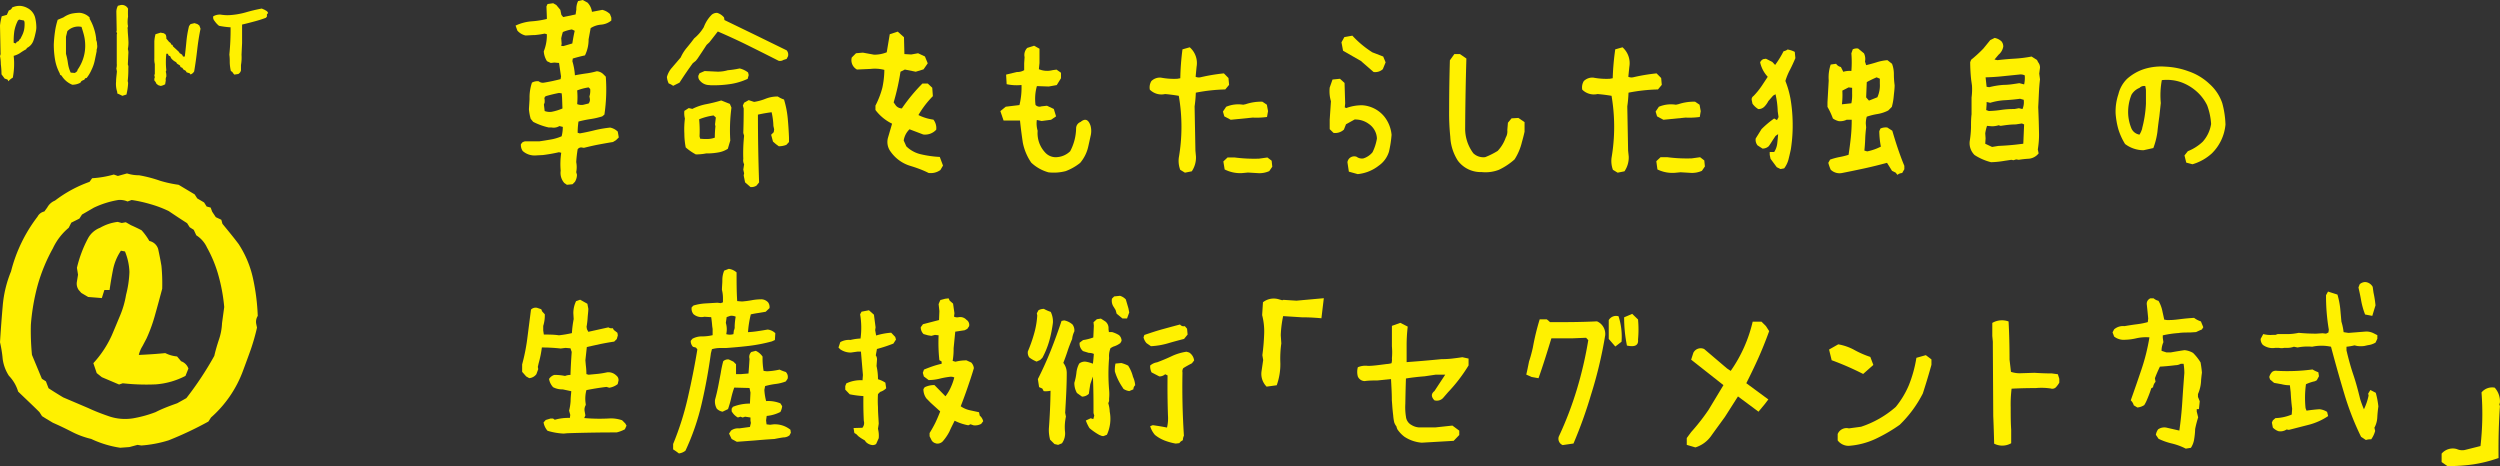
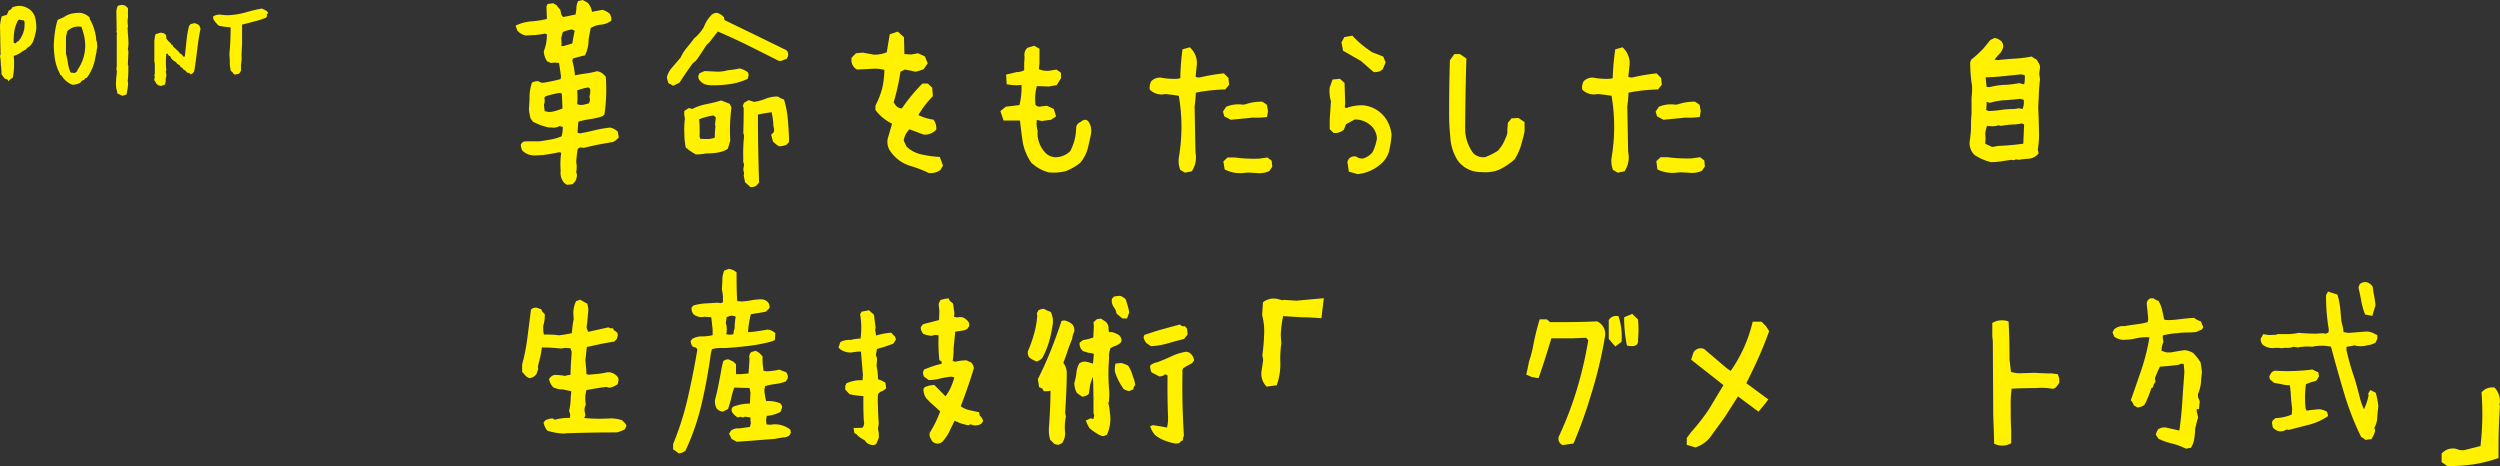
<svg xmlns="http://www.w3.org/2000/svg" viewBox="0 0 365.27 68.1">
  <rect x="0" y="0" width="365.27" height="68.1" fill="#333333" stroke="none" />
  <defs>
    <style>.cls-1{fill:#fff100;}</style>
  </defs>
  <title>sec05_pc_img02</title>
  <g id="レイヤー_2" data-name="レイヤー 2">
    <g id="レイヤー_2-2" data-name="レイヤー 2">
      <path class="cls-1" d="M1.25,11.88l-.16-.26-.41-.14-.46-.62a11.57,11.57,0,0,0-.1-1.47A6.51,6.51,0,0,0,0,8.18.84.84,0,0,0,.08,7.7L0,3.73A8.86,8.86,0,0,1,.25,2.38L1,2.17l.29-.65a.67.67,0,0,0,.49-.43A2.63,2.63,0,0,1,3,.86a2.66,2.66,0,0,1,1,.31A2.19,2.19,0,0,1,5.14,2.6,6.3,6.3,0,0,1,5.31,4c0,.35-.09.7-.16,1a6.74,6.74,0,0,1-.29,1,1.88,1.88,0,0,1-.91,1l-.14.21a7,7,0,0,0-.92.57A3.39,3.39,0,0,1,2,8.16a10.59,10.59,0,0,1-.13,3.19l-.22.13-.27.22ZM2.31,6.35l.13-.22L2.72,6l.13-.22L3,5.64l.14-.29a3.7,3.7,0,0,0,.38-1,4.4,4.4,0,0,0,.06-1.15L3.5,3l-.71-.14L2.62,3a5.39,5.39,0,0,0-.53,1.57A10.39,10.39,0,0,0,2,6.25Z" />
      <path class="cls-1" d="M10.56,12.38A3.23,3.23,0,0,1,9,11.05l-.22-.13-.06-.22a6.51,6.51,0,0,1-.68-2,13.15,13.15,0,0,1-.18-2.2,18.42,18.42,0,0,1,.17-1.85,10.44,10.44,0,0,1,.4-1.76l.84-.35A3.65,3.65,0,0,1,10.43,2a6.24,6.24,0,0,1,1.22-.13,2.33,2.33,0,0,1,1.45.69l0,.19a7.32,7.32,0,0,1,.6,1.33,7.26,7.26,0,0,1,.35,1.54l0,.22a1.5,1.5,0,0,1,.13.64,1.42,1.42,0,0,1,0,.57l-.06.21,0,.22c-.09.47-.19.94-.29,1.42a5.82,5.82,0,0,1-.47,1.33,5.27,5.27,0,0,1-.7,1.16l-.22.05-.13.22-.22.08-.21.13-.14.22A2.48,2.48,0,0,1,10.56,12.38Zm.37-1.72.2-.13.15-.14.06-.21a6.06,6.06,0,0,0,1.09-4A6,6,0,0,0,12.23,5c-.1-.36-.21-.72-.32-1.07a2.23,2.23,0,0,0-2.07.62l-.2.82V7.87a9.54,9.54,0,0,1,.29,1.39,4.88,4.88,0,0,0,.4,1.35Z" />
      <path class="cls-1" d="M17.88,14l-.43-.21-.32-.14,0-.21a3.67,3.67,0,0,1-.17-1.53c0-.49.09-1,.12-1.48L17,10a2,2,0,0,0,.06-.7c0-1.42,0-2.84,0-4.26l.05-.2L17,4.67l.05-.22L17,1.7a1.93,1.93,0,0,1,.23-.86l.25-.06a1,1,0,0,1,1.23.49,11.41,11.41,0,0,0,0,1.17,4.64,4.64,0,0,0-.05,1.13l.05.28a.66.66,0,0,0-.05.43c0,.52.07,1,.09,1.54a4.68,4.68,0,0,1-.07,1.35,1.6,1.6,0,0,1,.07.7l-.07,1.56a.81.81,0,0,1,.07.49l0,.22a14.93,14.93,0,0,1-.09,1.7l.06.27a8.31,8.31,0,0,1-.14,1.21l-.1.49Z" />
      <path class="cls-1" d="M23.5,12.56l-.35-.1-.29-.21a1.32,1.32,0,0,0-.31-.49V11.5l.07-.21L22.55,11l.07-.22,0-.21,0-1.21a2.92,2.92,0,0,1-.07-.84l0-.22,0-2.27A5.31,5.31,0,0,1,22.72,5l.74-.23.49.09.28.22.07.31v.25l.41.49.22.16.08.21.19.06.08.22.84.78.14.21.35.22.13.27H27c.09-.75.17-1.5.24-2.24a15,15,0,0,1,.38-2.21l.22-.29.58-.14.43.14.28.21.17.47c-.21,1-.37,2.05-.49,3.1s-.26,2.09-.44,3.13a1,1,0,0,1-.53.45l-.14-.18-.43-.13-.13-.22-.36-.21-.13-.22-.28-.13-.07-.22-.22-.14-.21-.13-.14-.22A2,2,0,0,1,25,8.5l-.14-.3-.2-.06-.15-.29H24.3a11.51,11.51,0,0,0,0,2.42l-.08.2a2.1,2.1,0,0,1,.08.72,1,1,0,0,0-.08.57l-.09.56-.3.14Z" />
      <path class="cls-1" d="M34.24,10.9l-.16-.18-.14-.21-.21-.14a6.46,6.46,0,0,1-.16-1.17c0-.4,0-.81-.06-1.21a37.55,37.55,0,0,0,.18-4A12,12,0,0,1,32,3.77a3.21,3.21,0,0,1-.66-.72.74.74,0,0,1-.18-.67,2,2,0,0,1,1.06-.25,5.89,5.89,0,0,0,1.34.08,11.09,11.09,0,0,0,2.37-.41,23,23,0,0,1,2.32-.55l.41.18.22.13a.57.57,0,0,1,.29.35L39,2.09v.33l-.15.18a17,17,0,0,1-1.71.54q-.87.24-1.77.45l0,2.7L35.29,8a6.41,6.41,0,0,1-.08,1.5v.78a.81.81,0,0,1-.39.53Z" />
-       <path class="cls-1" d="M17.56,65.42a15.17,15.17,0,0,1-4.24-1.29,12.39,12.39,0,0,1-2.9-1.08c-.9-.46-1.79-.89-2.69-1.28l-1-.6-.59-.37-.38-.59c-1-1-2.08-2-3.11-3a5.66,5.66,0,0,0-1.35-2.31,5.94,5.94,0,0,1-.91-2.47C.32,51.61.18,50.77,0,50c.11-1.75.24-3.54.4-5.34a16.93,16.93,0,0,1,1.21-5,22,22,0,0,1,3.87-8,1.46,1.46,0,0,1,1-.76l.43-.59a2.21,2.21,0,0,1,1.12-1,18.47,18.47,0,0,1,5.05-2.74l.38-.53a14.79,14.79,0,0,0,3.17-.54l.59.21,1.34-.37a5.84,5.84,0,0,0,1.77.27,19.34,19.34,0,0,1,3.06.8A17.66,17.66,0,0,0,26.1,27l1,.6,1.34.8.38.59,1,.59.37.59.59.16.22.6.53.8.81.38.16.59c.82,1,1.61,1.95,2.36,2.95a15,15,0,0,1,2.1,5,30.86,30.86,0,0,1,.7,5.51,1.59,1.59,0,0,0-.22,1.18l.11.53a30.56,30.56,0,0,1-.91,3.2c-.36,1-.74,2.05-1.13,3.09A16.86,16.86,0,0,1,30.83,61l-.38.59a51,51,0,0,1-5.8,2.74,17.45,17.45,0,0,1-4,.76L20.09,65l-1.18.32Zm8.33-6.5,1.34-.75A47.85,47.85,0,0,0,31.31,52c.18-.79.41-1.57.67-2.36a8.42,8.42,0,0,0,.46-2.42l.32-2.36a25.26,25.26,0,0,0-.83-4.57,18.56,18.56,0,0,0-1.69-4.13,4.16,4.16,0,0,0-1.56-1.78l-.37-.8-.6-.38-.37-.59c-.9-.57-1.79-1.16-2.69-1.77a16.39,16.39,0,0,0-2.63-1,20.27,20.27,0,0,0-2.79-.62l-.59.22a2.81,2.81,0,0,0-1.35-.22,13.32,13.32,0,0,0-3.59,1.13l-1.72,1-.38.59-1.18.59-.38.75a8.71,8.71,0,0,0-2.31,3,25.29,25.29,0,0,0-2.22,5.37,31,31,0,0,0-1,5.8,36,36,0,0,0,.16,4.4l1.45,3.49.59.38.38,1c.71.47,1.43.91,2.14,1.34l3.66,1.56c1,.47,2.08.88,3.14,1.24a7.3,7.3,0,0,0,3.41.26,17.34,17.34,0,0,0,3.3-.91C23.71,59.71,24.78,59.31,25.89,58.92ZM17.4,56.18l-2.52-1.07-.75-.6-.49-1.45A15.29,15.29,0,0,0,16.33,49c.43-1,.84-2,1.23-2.93a13.46,13.46,0,0,0,.86-3,15.31,15.31,0,0,0,.49-3.33,8.63,8.63,0,0,0-.65-3l-.59-.11a7.56,7.56,0,0,0-1.15,2.74c-.2,1-.37,2-.51,3h-.76l-.37,1.18-2-.16-1-.59-.38-.43a1.61,1.61,0,0,1-.26-1.24l.16-1-.16-1a17.77,17.77,0,0,1,1.61-4.29,3.39,3.39,0,0,1,1.77-1.56,6.79,6.79,0,0,1,2.58-.86l.59.16.59-.11.75.43q.86.38,1.56.75a8.88,8.88,0,0,1,1.13,1.56,1.7,1.7,0,0,1,1.29,1.18c.17.79.34,1.62.48,2.47a27.47,27.47,0,0,1,.11,3.33c-.33,1.22-.65,2.44-1,3.66a22.83,22.83,0,0,1-1.29,3.6l-.59,1.12a4.31,4.31,0,0,0-.54,1.29q2.2-.1,3.87-.27a4.8,4.8,0,0,0,1.72.49l.59.7a1.75,1.75,0,0,1,1.07,1.07l-.43,1.07a11.12,11.12,0,0,1-4.35,1.24A31.2,31.2,0,0,1,17.94,56Z" />
      <path class="cls-1" d="M82.83,27l-.38-.26a2.22,2.22,0,0,1-.53-1.79A11.23,11.23,0,0,1,82,22.32l-.33-.08a23.11,23.11,0,0,1-2.31.41l-1.08.06a2.59,2.59,0,0,1-1.91-.65,1.54,1.54,0,0,1-.26-1l.26-.3.32-.11h2.11c.57-.08,1.13-.17,1.69-.27a6.8,6.8,0,0,0,1.57-.47,5.53,5.53,0,0,0,.17-1.37l-.5-.12a1.62,1.62,0,0,1-1.17.2h-.41a9.21,9.21,0,0,1-2.25-.82l-.36-.44a6.94,6.94,0,0,1-.26-1.4l.09-1.44,0-.44a6.94,6.94,0,0,1,.35-2,1.54,1.54,0,0,1,1-.2.92.92,0,0,0,.73.2c.82-.13,1.64-.31,2.46-.52l.06-.39L81.68,9.2,81,9.14l-.53.06-.55-.26a3,3,0,0,1-.47-1.44A6.29,6.29,0,0,0,79.9,5l-.32-.09a11.56,11.56,0,0,1-1.4.21c-.46,0-.93.06-1.42.06a2.28,2.28,0,0,1-1.17-.71l-.26-.73a6.68,6.68,0,0,1,2.3-.62,13.39,13.39,0,0,0,2.27-.35l0-.29L79.84.94,80,.59l.82-.12.46.26.59.71.15.73.26.32,1.82-.38.11-.73A2.54,2.54,0,0,1,84.47.15L85.14,0l.7.38a2.39,2.39,0,0,1,.65,1.35L88,1.44a2.43,2.43,0,0,1,1.12.61l.2.53V3a2.69,2.69,0,0,1-1.49.6,3.31,3.31,0,0,0-1.53.51L86,5.74a5.26,5.26,0,0,1-.53,2.35c-.6.13-1.2.29-1.78.46l-.06.39A9.31,9.31,0,0,1,84,11c.64-.12,1.21-.21,1.71-.28a10.81,10.81,0,0,0,1.48-.31,1.52,1.52,0,0,1,1,.47l.32.32a25,25,0,0,1-.2,5.54L88,17a11,11,0,0,1-1.74.4,15.75,15.75,0,0,0-1.74.36,11.42,11.42,0,0,0-.12,1.64l.32.09c.74-.13,1.48-.29,2.2-.47a17.58,17.58,0,0,1,2.23-.38,2.23,2.23,0,0,1,1.11.59l.15.85-.42.41-.43.26c-.75.12-1.47.25-2.16.38s-1.39.3-2.09.47l-.38-.06a.64.64,0,0,0-.53.27,18.43,18.43,0,0,0-.21,1.87,3.83,3.83,0,0,1,0,1.47l.11.38A2.08,2.08,0,0,1,84,26.57l-.35.35Zm-.65-11.13-.06-1.64-.05-.59-.39-.06c-.62.12-1.24.27-1.84.44a.38.38,0,0,0-.26.53l0,.41-.11.32.11.94a2.11,2.11,0,0,0,1,.12A7.89,7.89,0,0,0,82.18,15.85Zm.15-9.14,1.29-.38c.1-.63.21-1.24.35-1.85l-.41-.2a5.6,5.6,0,0,0-1.32.38A7.84,7.84,0,0,0,82,5.6l.06.79L82,6.71ZM86,15.12a.88.88,0,0,0,.18-.71l-.06-.32A2.74,2.74,0,0,0,86.23,13L86,12.77a7.77,7.77,0,0,0-1.67.44,11.13,11.13,0,0,1,0,2,1.61,1.61,0,0,0,.85.11Z" />
      <path class="cls-1" d="M98.35,12.54a2.59,2.59,0,0,0-.65-.35,2.77,2.77,0,0,1-.26-.94A3.4,3.4,0,0,1,98.08,10l1.38-1.61a5.88,5.88,0,0,1,.89-1.42c.38-.46.74-.91,1.07-1.36a6.3,6.3,0,0,0,1.41-1.64A5,5,0,0,1,104,2.14a1.19,1.19,0,0,1,.79-.26,2.13,2.13,0,0,1,1,.67l.06.38,4.54,2.2,4.54,2.22a.94.94,0,0,1,.2.88l-.2.38-.47.15a.91.91,0,0,1-.7.12c-1.47-.75-2.93-1.48-4.4-2.21s-3-1.43-4.48-2.07l-1.23,1.58-.41.38c-.43.67-.87,1.33-1.32,2l-.26.33-.44.35c-.67.92-1.31,1.86-1.94,2.84Zm3.28,10a7.63,7.63,0,0,1-1.44-1,10.64,10.64,0,0,1-.2-2,12.69,12.69,0,0,1,.08-2.22,3.21,3.21,0,0,1-.08-1.12l.64-.41.53.12a7.73,7.73,0,0,1,2.08-.7c.72-.14,1.43-.32,2.14-.53l1.26.5.23.55a25,25,0,0,0-.17,4.81l-.36,1.2a3.61,3.61,0,0,1-1.27.51,9.25,9.25,0,0,1-1.39.16h-.47A7.66,7.66,0,0,1,101.63,22.56Zm2.05-10.11a1.77,1.77,0,0,1-1.41-.64.85.85,0,0,1-.23-.74l.17-.35.74-.32,1.9.09a5.11,5.11,0,0,0,1.49-.21,13.47,13.47,0,0,0,1.73-.26,3.2,3.2,0,0,1,1.23.59l.09.38-.15.55a9.28,9.28,0,0,1-2.66.78A16.36,16.36,0,0,1,103.68,12.45Zm-.79,7.88h.44a3.17,3.17,0,0,0,1.11-.2,14.36,14.36,0,0,1,.09-1.64l-.06-.3.12-1-.33-.3a8.75,8.75,0,0,0-2.11.56,17.33,17.33,0,0,1,.06,2.49l.09.35Zm6.74,7-.77-.67-.2-1,.06-.32-.12-.53.12-.79a1.29,1.29,0,0,1-.12-.79,23.68,23.68,0,0,1,.12-3.37l-.12-.41q.06-1.78.06-3.57l-.12-.44.18-.41.67-.38.79.26a7.59,7.59,0,0,0,1.7-.47,4.71,4.71,0,0,1,1.76-.32,4,4,0,0,0,.91.44,13.7,13.7,0,0,1,.54,2.71c.09.93.15,1.88.19,2.86v.64l-.38.41a3,3,0,0,1-1.11.21l-.41-.3-.44-.38-.27-1,.38-.38.06-.41L113,18.4a10.34,10.34,0,0,0-.26-2,19.77,19.77,0,0,0-2,.35q0,4.95.17,9.9l-.38.47A1.4,1.4,0,0,1,109.63,27.33Z" />
      <path class="cls-1" d="M132.89,24.2a5.42,5.42,0,0,1-2.73-2,2.35,2.35,0,0,1-.44-2l.62-2.13a6.69,6.69,0,0,1-2.43-2v-.64a12.7,12.7,0,0,0,1-2.58,12.72,12.72,0,0,0,.3-2.64,5.52,5.52,0,0,0-2-.14l-2,.09a1.55,1.55,0,0,1-.76-1.76l.62-.62,1-.09,1.64.3a4.87,4.87,0,0,0,1.85-.35L130,5l1.17-.38.91.82.06,2.46,1,.06,1-.18,1,.47.41,1-.61.88-1.14.35-1.59-.32-.64.32a33.72,33.72,0,0,1-1,4.48l.33.47a1.16,1.16,0,0,0,.87.41,26,26,0,0,1,3-3.63h.79l.65.61.09,1.23a13.72,13.72,0,0,0-2.11,2.76,7,7,0,0,0,2.19.67,2,2,0,0,1,.41,1.47,2.2,2.2,0,0,1-1.9.7l-2-.76a2.83,2.83,0,0,0-.85,1.64l.38.85a4.42,4.42,0,0,0,2.17,1.17,15.37,15.37,0,0,0,2.72.38l.47,1.26-.38.65a2.4,2.4,0,0,1-1.73.43C134.81,24.83,133.85,24.49,132.89,24.2Z" />
      <path class="cls-1" d="M150.67,23.76a7.84,7.84,0,0,1-1.23-2.93c-.17-1.15-.31-2.23-.41-3.22q-1,0-2.4,0l-.47-1.38.79-.64,2-.24a10.7,10.7,0,0,0,.3-2.93,7,7,0,0,1-2.17-.12L147,10.9l1.58-.38a1.92,1.92,0,0,0,1.06-.27v-1l.06-.91A1.46,1.46,0,0,1,150.09,7l1-.32.79.44,0,2.08-.09.91a3.15,3.15,0,0,0,2,.14l.58-.08.65.46v.8l-.62,1-1.17.21-1.73-.06a6.79,6.79,0,0,0-.2,2.75.79.79,0,0,0,.85.21l.82-.09,1,.47L154.3,17l-.73.5-1.37.18-.71-.15a3.73,3.73,0,0,0,.12,1.58,4.12,4.12,0,0,0,1.2,3.28,2.08,2.08,0,0,0,1.73.56,3.06,3.06,0,0,0,1.82-.85,7.4,7.4,0,0,0,.87-3.4,1,1,0,0,1,.65-.88c.66-.56,1.15-.38,1.46.56a3,3,0,0,1,0,1.51c-.11.5-.22,1-.32,1.45a5.56,5.56,0,0,1-1.2,2.46A7.72,7.72,0,0,1,155.71,25a6.88,6.88,0,0,1-2.52.18A6,6,0,0,1,150.67,23.76Z" />
      <path class="cls-1" d="M172.44,24.81a3.71,3.71,0,0,1-.21-1.75,26.51,26.51,0,0,0,0-9.06c-.64-.11-1.32-.2-2-.26A2.39,2.39,0,0,1,168,13.1a1.75,1.75,0,0,1,.23-1.26,1.79,1.79,0,0,1,1.38-.5,10.22,10.22,0,0,0,2.4.17l.44-.08a37.74,37.74,0,0,1,.32-4.22l1.06-.3a3.06,3.06,0,0,1,1,2.85l-.14,1.46a1.17,1.17,0,0,0,.76.06,26.61,26.61,0,0,1,3.37-.56l.67.68.09,1-.56.67a24.72,24.72,0,0,0-4.3.47,18.47,18.47,0,0,1-.18,2l.12,6.47.08.85a3.6,3.6,0,0,1-.61,2.17l-1,.2ZM178.88,17l-.2-.7.47-.7a4.56,4.56,0,0,1,2.49-.3l.38-.08a7,7,0,0,1,2.43-.36l.65.44.17.94-.15.85a10.88,10.88,0,0,1-2.08.09l-3.22.32Zm.06,7.8-.2-1.21.61-.58h1.06a22,22,0,0,0,3.54.17l1.23-.17.62.47.09.88-.44.64a3.52,3.52,0,0,1-1.76.29l-1.35-.08-.85.08A5,5,0,0,1,178.94,24.76Z" />
      <path class="cls-1" d="M197.08,25.08l-.21-1.38a1,1,0,0,1,1.35-.79,1.28,1.28,0,0,0,1,.23,2.85,2.85,0,0,0,1.32-.9,7.22,7.22,0,0,0,.64-2A2.7,2.7,0,0,0,200,18.11a3.34,3.34,0,0,0-2.08-.65l-1.26.7-.3.77a1.87,1.87,0,0,1-1.52.49l-.56-.55V17.49l.18-2.7a5.15,5.15,0,0,1-.18-2l.41-1.17,1.09-.11.67.61.09,3-.06.56.21.11a6.7,6.7,0,0,1,2.37-.41A4.54,4.54,0,0,1,202.23,17a5,5,0,0,1,1.09,2.7,16.1,16.1,0,0,1-.38,2.46,3.88,3.88,0,0,1-1.5,2.05,5.89,5.89,0,0,1-3.07,1.23Zm1.76-16.17-2.61-1.5L196,6.18l.42-.76,1.17-.21a14.67,14.67,0,0,0,2.93,2.44l1.58.61.35.85-.41,1a1.66,1.66,0,0,1-1.35.41Z" />
      <path class="cls-1" d="M216.47,25.14A4.15,4.15,0,0,1,213,23.47,7,7,0,0,1,211.9,20a33.73,33.73,0,0,1-.17-3.9q0-3.6.11-7.29l.65-.91h.82l.94.65q-.15,5.17-.18,10.19a6,6,0,0,0,1.2,3.66,2.13,2.13,0,0,0,1.73.56,11.45,11.45,0,0,0,1.82-.91A5.39,5.39,0,0,0,220,20.1a1.79,1.79,0,0,0,.23-1.09l.09-1.08.53-.64,1-.06.9.61,0,1.41c-.11.49-.24,1-.38,1.49a8.17,8.17,0,0,1-1.08,2.55,9.5,9.5,0,0,1-2.29,1.52A5.42,5.42,0,0,1,216.47,25.14Z" />
      <path class="cls-1" d="M235.66,24.81a3.7,3.7,0,0,1-.2-1.75,27,27,0,0,0,0-9.06c-.65-.11-1.33-.2-2.05-.26a2.41,2.41,0,0,1-2.23-.64,1.75,1.75,0,0,1,.23-1.26,1.79,1.79,0,0,1,1.38-.5,10.22,10.22,0,0,0,2.4.17l.44-.08A37.74,37.74,0,0,1,236,7.21l1.06-.3a3.09,3.09,0,0,1,1,2.85l-.15,1.46a1.17,1.17,0,0,0,.76.06,26.92,26.92,0,0,1,3.37-.56l.67.68.09,1-.56.67a24.83,24.83,0,0,0-4.3.47,18.47,18.47,0,0,1-.18,2l.12,6.47.09.85a3.61,3.61,0,0,1-.62,2.17l-1,.2ZM242.11,17l-.21-.7.47-.7a4.56,4.56,0,0,1,2.49-.3l.38-.08a7,7,0,0,1,2.43-.36l.65.44.17.94-.14.85a10.91,10.91,0,0,1-2.08.09l-3.23.32Zm.06,7.8L242,23.55l.62-.58h1a22.05,22.05,0,0,0,3.55.17l1.23-.17.61.47.09.88-.44.64a3.52,3.52,0,0,1-1.76.29l-1.35-.08-.85.08A5,5,0,0,1,242.17,24.76Z" />
-       <path class="cls-1" d="M260.15,24.7l-.55-.27-.91-1.23-.12-.58v-.41h.65a2.91,2.91,0,0,0,.45-1.25c.05-.44.09-.89.13-1.36l-.38.26-.47.71c-.21.35-.39.61-.52.79a1.33,1.33,0,0,1-.91.35l-.73-.47a1.32,1.32,0,0,1-.27-1l.85-1.37a13.88,13.88,0,0,1,1.85-1.56l.41.24.23-.44-.12-.85a13,13,0,0,0-.32-2.49l-.35.2-.7.8a3.2,3.2,0,0,1-.59.82,1.21,1.21,0,0,1-.88.35,2.93,2.93,0,0,1-.85-.79l-.11-.53a.58.58,0,0,1,.26-.59,10.78,10.78,0,0,0,1.23-1.52l.85-1.29a4.5,4.5,0,0,1-1.11-2.11.92.92,0,0,1,.46-.47l.39-.06.93.47.41.44a14,14,0,0,0,1.23-2,1.43,1.43,0,0,0,.59-.26,3.61,3.61,0,0,1,1.05.35l.09.91c-.23.56-.49,1.12-.77,1.67a8.92,8.92,0,0,0-.69,1.67,13.48,13.48,0,0,1,.76,2.69,22.2,22.2,0,0,1,.29,2.93,22.42,22.42,0,0,1-.26,4.4c-.12.56-.24,1.07-.35,1.5a3.75,3.75,0,0,1-.62,1.25Zm17.08.85-.26-.33-.53-.26-.73-1.17c-1.15.31-2.27.59-3.34.82s-2.16.46-3.25.67a1.84,1.84,0,0,1-1.64-.49,6.56,6.56,0,0,1-.35-1l.26-.47a9.45,9.45,0,0,1,1.36-.37,11.4,11.4,0,0,0,1.34-.33c.13-.84.24-1.69.33-2.54a24.54,24.54,0,0,0,.13-2.59h-.73a2.17,2.17,0,0,1-1.17.21,2.54,2.54,0,0,1-.85-.39,10.81,10.81,0,0,0-.79-1.69v-.68l.18-3.19a5.83,5.83,0,0,1,.29-2.32l.79-.11a1.12,1.12,0,0,0,.7.47l.35.7a3.1,3.1,0,0,1,1.18-.12,15.87,15.87,0,0,0,0-2.58l.2-.58a1.35,1.35,0,0,1,.79-.12l.85.7a1.85,1.85,0,0,1,.15,1.2l.17.53c.57-.14,1.1-.28,1.59-.44a6.82,6.82,0,0,1,1.52-.29l.67.53a4.19,4.19,0,0,1,.27,1.52,12.2,12.2,0,0,0,.11,1.61c0,.53-.08,1.07-.13,1.61a8.46,8.46,0,0,1-.28,1.56l-.52.52a5.37,5.37,0,0,1-1.57.52,9.24,9.24,0,0,0-1.57.39,3.51,3.51,0,0,0-.14,1l.05.58c-.07.55-.12,1.11-.14,1.67s-.06,1.13-.12,1.7l.41.12a7.69,7.69,0,0,0,2-.7,12.46,12.46,0,0,1-.23-2.26l.17-.38a1.9,1.9,0,0,1,1-.15l.73.47c.26.88.52,1.74.81,2.59s.6,1.7.95,2.54v.5l-.32.55A1.17,1.17,0,0,0,277.23,25.55ZM270.5,15.09a6.1,6.1,0,0,0,.11-1.44v-.82l-.52-.06-.91.47a11.29,11.29,0,0,1-.06,2Zm3.8-.88a4.21,4.21,0,0,0,.36-2v-.71l-.47-.2c-.49.21-1,.45-1.44.7l-.09,2.23.41.47Z" />
      <path class="cls-1" d="M290.91,23.7a8,8,0,0,1-2.41-1.05,2.41,2.41,0,0,1-.7-2.08,15.22,15.22,0,0,0,.18-1.92c0-.66,0-1.31.08-1.95V14.24a8.74,8.74,0,0,0,.06-1.76l-.12-.85a25.12,25.12,0,0,1-.14-2.55l.14-.35a18.94,18.94,0,0,0,1.79-1.64l1-1.23.64-.32a2,2,0,0,1,1,.5,1.16,1.16,0,0,1,.26.79A2,2,0,0,1,292,8l-.59.7.44.09c.82-.1,1.65-.17,2.49-.22a18.82,18.82,0,0,0,2.49-.31l.79.5.18.35a1.19,1.19,0,0,1,.26.79l-.11.85.11.85c-.08.66-.13,1.33-.16,2s-.06,1.36-.1,2.06q.09,2,.12,4a13,13,0,0,1-.18,2.17l.12.58a2.05,2.05,0,0,1-1.42.78,13.41,13.41,0,0,0-1.48.16l-.38-.06-.41.12-.3-.06-1,.15A13.48,13.48,0,0,1,290.91,23.7ZM295.62,21l.12-2.82-.32-.14-.91.14c-.8,0-1.53.11-2.2.21l-.29-.09a3.27,3.27,0,0,1-1,.15l-.7-.06a6.5,6.5,0,0,0-.26,1.08l.05.74-.05.79,1,.47.91-.15q1.35-.06,2.46-.18Zm.12-8.67a4.16,4.16,0,0,0,.09-1.32,1.36,1.36,0,0,0-.79-.12l-2.46.25c-.83.09-1.65.14-2.47.16l.15,1.38.38.06a11.51,11.51,0,0,1,2.14-.34c.74,0,1.49-.13,2.26-.25Zm-1.41,3.6.65-.12.52.12a2.48,2.48,0,0,0,.18-1.35l-.53-.15c-.72.1-1.46.17-2.21.21a8.88,8.88,0,0,0-2.15.38l-.53-.12v.38l-.06.8.38.14a15.24,15.24,0,0,0,1.8-.16,12.15,12.15,0,0,1,1.81-.13Z" />
-       <path class="cls-1" d="M319.43,23.76l-.26-1.05.49-.62a6.81,6.81,0,0,0,2.17-1.38,5,5,0,0,0,1.23-2.6,9.44,9.44,0,0,0-.58-2.73,6.51,6.51,0,0,0-1.61-2.08A7,7,0,0,0,318.64,12a6.38,6.38,0,0,0-2.78-.29,12.11,12.11,0,0,0-.15,3.34L315.5,17c-.11.76-.21,1.53-.29,2.32a10.61,10.61,0,0,1-.59,2.31l-1.43.32a4.5,4.5,0,0,1-2.7-.91,9.22,9.22,0,0,1-1-2.22,11.78,11.78,0,0,1-.38-2.2,7.9,7.9,0,0,1,.41-2.87,4.66,4.66,0,0,1,1.26-2.23,7,7,0,0,1,2.49-1.43,8.37,8.37,0,0,1,3.16-.35,11.08,11.08,0,0,1,3.31.67,8.38,8.38,0,0,1,3.08,1.85,6.54,6.54,0,0,1,1.87,2.81,13.29,13.29,0,0,1,.47,3.13,6.74,6.74,0,0,1-2,4.22A7.17,7.17,0,0,1,320.34,24Zm-6.45-5a17.07,17.07,0,0,0,.56-3.6l0-1.91c0-.27-.07-.5-.09-.67a.93.93,0,0,0-.85.26,2.4,2.4,0,0,0-1.17,1,6.71,6.71,0,0,0-.47,3.07,6.49,6.49,0,0,0,.47,1.88,1.55,1.55,0,0,0,1.17.88l0,0A3.77,3.77,0,0,0,313,18.75Z" />
      <path class="cls-1" d="M82.36,63.35A9.56,9.56,0,0,1,80,62.94a2.43,2.43,0,0,1-.58-1.23l.32-.35.7-.21.36,0,.26.18a7.26,7.26,0,0,1,2.2-.27l.06-.44L83.15,60a7.65,7.65,0,0,0,.22-1.41c0-.47.06-.94.1-1.43l-1.26-.27a2.81,2.81,0,0,1-1.4-.32,2.35,2.35,0,0,1-.59-1.2,1.42,1.42,0,0,1,.76-.59,7.31,7.31,0,0,1,1.58.15,2.17,2.17,0,0,1,.79-.15q.06-1.7.18-3.36l-.18-.53-.73-.06-.7.09a24.93,24.93,0,0,0-2.75-.15,15.49,15.49,0,0,1-.47,2.31l-.12.53.06.32-.27.74a1.44,1.44,0,0,1-1.05.58L76.88,55l-.59-.67V53.24a28.42,28.42,0,0,0,.78-4l.51-4a.94.94,0,0,1,.91-.26l.59.2.14.33.38.41a5.17,5.17,0,0,1-.23,1.7l0,.67.09.59c.74,0,1.47,0,2.2.11a16,16,0,0,0,1.9-.32,15.11,15.11,0,0,1,.26-2.05l-.05-.85A4,4,0,0,1,84.17,44l.59-.21,1.06.59.14.73c0,.41-.07.84-.1,1.3a11.42,11.42,0,0,1-.16,1.34l.06.35.2.38,2.93-.65a.88.88,0,0,0,.65.12l.14.26.53.41.06.38-.15.53-.38.38c-.68.1-1.35.22-2,.35l-2,.44-.21,1.94.06.7a11,11,0,0,1,.09,1.32l.32.09,1.39-.13a12.32,12.32,0,0,0,1.31-.22,1.63,1.63,0,0,1,1.34.46.82.82,0,0,1,.33.74l-.12.52a2.63,2.63,0,0,1-1.23.53l-.41-.12c-1,.12-2,.28-2.93.47a4.9,4.9,0,0,0-.15,1.64l.06.53a1.31,1.31,0,0,0-.18.85l.12.67-.17.39a25.81,25.81,0,0,0,3.83.05,5.18,5.18,0,0,1,1.7.27l.47.47.18.32-.24.53a4.83,4.83,0,0,1-1.2.46q-3.63,0-7.23.12Z" />
      <path class="cls-1" d="M99.19,66.25a9.75,9.75,0,0,0-.84-.59l0-.79a42.51,42.51,0,0,0,2.16-6.82c.53-2.33,1-4.66,1.38-7l-.2-.26-.44-.12a1.21,1.21,0,0,1-.33-.87l.24-.3a2.85,2.85,0,0,1,1.42-.35,6.43,6.43,0,0,0,1.54-.18v-.9l-.06-.41q-.06-.76-.15-1.32l-1-.06a1.8,1.8,0,0,1-1.59-.38,1.27,1.27,0,0,1-.26-1l.26-.26a7.65,7.65,0,0,1,1.78-.31l1.71-.1.5.06.32-.12,0-.59a4.93,4.93,0,0,0-.15-1.23c0-.45.06-.92.06-1.42a3.55,3.55,0,0,1,.27-1.39l.67-.26a2.13,2.13,0,0,1,1.14.52c0,1.39,0,2.79.09,4.19l.7.06a14,14,0,0,0,1.45-.19,7.82,7.82,0,0,1,1.45-.13,1.41,1.41,0,0,1,.91.44,1.16,1.16,0,0,1,.21.85l-.56.53-1,.17q-.64.09-1.17.21a14.84,14.84,0,0,0-.41,2.6,14.33,14.33,0,0,0,1.51-.16c.44-.06.89-.14,1.36-.22a1.92,1.92,0,0,1,1.12.53l-.06,1-.44.2a23.55,23.55,0,0,1-3.39.66c-1.1.13-2.22.23-3.35.31l-.73,0a4.15,4.15,0,0,0-1.29.17l-.15.59c-.35,2.56-.8,5-1.35,7.37a34.49,34.49,0,0,1-2.37,6.87A1.93,1.93,0,0,1,99.19,66.25Zm8.47-1.7-.76-.41-.38-.79.29-.44a1.74,1.74,0,0,1,1.2-.32l1.56-.21.14-.58-.06-.33V61l-.79-.12-.35.12-.32-.12-.38.12a2.28,2.28,0,0,1-.91-.91v-.38l.18-.27a6.53,6.53,0,0,1,2.49-.47l.08-1.61-.14-.67-2.23-.06a12.14,12.14,0,0,0-.45,1.55,15.45,15.45,0,0,1-.46,1.59l-.79.38a1.49,1.49,0,0,1-.85-.44,2.13,2.13,0,0,1-.26-1.29c.17-.63.33-1.28.47-2s.26-1.35.38-2a15.08,15.08,0,0,1,.35-1.64,1,1,0,0,1,.82-.26l.67.32.38.38v1.44l.74,0,1.08-.09c.06-.72.11-1.44.15-2.14a1,1,0,0,1,.26-1l.65-.17a2.34,2.34,0,0,1,1,.85,10.35,10.35,0,0,0,.15,2.08l.49.06A10.15,10.15,0,0,0,113.9,54a5.89,5.89,0,0,0,.91.35,1,1,0,0,1,.26,1l-.26.38a6.05,6.05,0,0,1-1.48.37,10.49,10.49,0,0,0-1.54.31l-.11.55a7.91,7.91,0,0,0,.26,1.64,4.82,4.82,0,0,1,2.08.33l.26.41a2.18,2.18,0,0,1-.26.85,5.44,5.44,0,0,1-2,.58l-.09.65L112,62l.52.06L113,62a3.62,3.62,0,0,1,2.49.79l.06.44-.2.38a1.44,1.44,0,0,1-.91.3c-.47.07-.9.15-1.29.23-1,.06-1.93.13-2.81.21Zm-.5-15.73.06-.53a1,1,0,0,0,.12-.58,9.39,9.39,0,0,1,.15-1.44,1.38,1.38,0,0,0-.8-.12l-.52.18-.12.85a3.24,3.24,0,0,1,.06,1.64A1.85,1.85,0,0,0,107.16,48.82Z" />
      <path class="cls-1" d="M127.29,65a1.54,1.54,0,0,1-.76-.41l-.2-.26a6.2,6.2,0,0,1-.91-.59l-.32-.32-.27-.15-.12-.73L126,62.5a1.07,1.07,0,0,0,.21-1q-.09-1.81-.06-3.63a14.2,14.2,0,0,1-2-.26l-.65-.68v-.52l.15-.39a4.82,4.82,0,0,1,2.37-.46l.06-.77-.29-3.42-.47,0-1,.14a2.69,2.69,0,0,1-1.55-.47l-.26-.26.26-.79a2.55,2.55,0,0,1,1.49-.32,7.89,7.89,0,0,1,1.47-.21,11.69,11.69,0,0,0-.06-3.54l.21-.38,1.08-.21.73.65c.08.62.16,1.24.24,1.84l-.06.41.14.79a9.92,9.92,0,0,1,2.2-.41l.59.62.11.38-.38.59a21.73,21.73,0,0,1-2.4.79l-.17.93a1,1,0,0,1,.17.71l-.06.85a8.78,8.78,0,0,1,.21,1.93,4.09,4.09,0,0,1,1.08.5l.12.82a2.17,2.17,0,0,1-.88.53l-.32.32a15.06,15.06,0,0,0,0,1.9c0,.84.08,1.65.11,2.43l-.11.74a4.13,4.13,0,0,1,.11,1.37l-.38.85A.84.84,0,0,1,127.29,65Zm9.52-.21a1,1,0,0,1-.67-.41l-.32-.64v-.47a17.36,17.36,0,0,0,.85-1.52c.25-.53.49-1.08.7-1.64L136,58.87l-.64-.65a2.24,2.24,0,0,1-.44-1.37l.18-.27a3.2,3.2,0,0,1,1.43-.32l1.61,1.64a6.45,6.45,0,0,0,.79-1.33,8.8,8.8,0,0,0,.5-1.42,1.18,1.18,0,0,0-.7-.09,11.46,11.46,0,0,0-1.49.28,6.8,6.8,0,0,1-1.56.19l-.7-.53-.15-.53L135,54c.43-.18.86-.34,1.29-.49a12.42,12.42,0,0,1,1.29-.36v-.33l-.33-.2a23.18,23.18,0,0,1-.11-3.63l-.53-.06-.53.14-.5-.08-.64-.18a1.37,1.37,0,0,1-.41-1l.32-.44,2.35-.61.05-1.32-.11-1c.07-.19.16-.4.26-.61l.7-.18.5-.06.15.33.5.44.2,1.4-.06.5a1,1,0,0,0,.65.09,1.23,1.23,0,0,1,1.17.38.86.86,0,0,1,.38.94l-.26.38-.38.2-1.38.21-.24,2.43a10,10,0,0,1-.14,1.84l.41.12a6.46,6.46,0,0,1,1.61-.2l.7.32a1.42,1.42,0,0,1,.38.82c-.29,1-.6,1.9-.92,2.84s-.66,1.85-1,2.73a3.74,3.74,0,0,0,1.29.57l1.38.3.11.5a1.44,1.44,0,0,1,.5.82l-.29.38a1.86,1.86,0,0,1-1.12.21l-.44-.15-.32.15a7.44,7.44,0,0,1-2-.67c-.25.52-.51,1-.76,1.58a7,7,0,0,1-1,1.46A1.11,1.11,0,0,1,136.81,64.81Z" />
      <path class="cls-1" d="M151.46,52.83a4.42,4.42,0,0,1-1.08-.61,1.22,1.22,0,0,1-.2-.88,21.35,21.35,0,0,0,.9-2.55,12.32,12.32,0,0,0,.47-2.7l-.06-.32.24-.44a1.6,1.6,0,0,1,.79-.2,6.54,6.54,0,0,0,1,.44,3.17,3.17,0,0,1,.32,1.58,18.42,18.42,0,0,1-.54,2.68,12.4,12.4,0,0,1-1,2.45l-.33.32ZM154.6,65l-.53-.12-.64-.64a5.33,5.33,0,0,1-.18-1.64c.14-1.84.22-3.67.24-5.51a3.12,3.12,0,0,1-1,.06l-.2-.38-.47-.21-.18-1.17c.68-1.35,1.31-2.73,1.88-4.16s1.09-2.87,1.58-4.34l.38-.08a2.56,2.56,0,0,1,1.23.61,1.47,1.47,0,0,1,.26,1,3.3,3.3,0,0,0-.32,1.11c-.25.59-.48,1.17-.67,1.76s-.4,1.16-.62,1.73a2.37,2.37,0,0,1,.5,1.49c0,1.93-.12,3.87-.23,5.8l.11.56a7.22,7.22,0,0,0-.14,2.14,2.44,2.44,0,0,1-.44,1.76ZM161,63.7l-.38-.15a8.62,8.62,0,0,1-1.44-1,5.66,5.66,0,0,1-.53-1.11l.71-.33.38.12.14-.5-.11-.38c0-1.78,0-3.55-.09-5.33l-.38,1.11q-.12.77-.21,1.41a1.45,1.45,0,0,1-1,.41l-.74-.53a2.92,2.92,0,0,1-.38-1.49,8,8,0,0,0,.3-1.44,3.59,3.59,0,0,1,.41-1.37,1.29,1.29,0,0,1,1-.27,5.26,5.26,0,0,1,1,.29c.06-.44.1-.92.14-1.43a1.67,1.67,0,0,0-.73-.15l-.85-.26a1.42,1.42,0,0,1-.5-1.23l.5-.38a7.84,7.84,0,0,0,1.5-.38l.08-1.7-.05-.53.49-.44.59-.09.64.41a1.23,1.23,0,0,1,.47,1.12l.06.44h.47a4.31,4.31,0,0,1,1,.44,1.11,1.11,0,0,1,.38.85l-.18.32a3.23,3.23,0,0,1-1.05.52l-.38.21a3.08,3.08,0,0,0-.21,1.44,27.77,27.77,0,0,0,0,4.65,6.92,6.92,0,0,1,0,1.29v.35l-.12.33a5,5,0,0,1,.21,1.23,5.58,5.58,0,0,1-.41,3.37l-.5.2Zm3-17.17-.85-.7L163,45.3l-.27-.44a1.58,1.58,0,0,1-.26-1.23l.32-.32.85-.09a1.89,1.89,0,0,1,.85.53l.38,1.29.12.61-.32.88Zm1,10.61a2,2,0,0,1-.85-.32l-.21-.33a8.27,8.27,0,0,1-1.05-2.22,4.43,4.43,0,0,1,.09-1.15l.85-.08a4.92,4.92,0,0,1,1,.38,5.37,5.37,0,0,1,.71,1.64,3.47,3.47,0,0,1,.32,1.23.78.78,0,0,0-.26.59Zm3.16-6.56-.64-.44a1.87,1.87,0,0,1-.44-.85l.12-.35c1-.34,1.85-.62,2.69-.85s1.68-.46,2.52-.68a.66.66,0,0,0,.7.24l.33.38.08.85-.52.64c-.78.2-1.57.41-2.38.65A10.72,10.72,0,0,1,168.19,50.58Zm3.61,14.23a8.93,8.93,0,0,1-1.57-.43,5.39,5.39,0,0,1-1.45-.83,3.43,3.43,0,0,1-.7-1.28l.38-.15c.7.1,1.39.21,2.08.35a5.83,5.83,0,0,0,.14-1.76q-.1-2.93-.06-5.86l-.35-.17a1.28,1.28,0,0,1-.85.32l-1.14-.59a2.06,2.06,0,0,1-.2-1,1.94,1.94,0,0,1,1-.47c.7-.26,1.4-.55,2.1-.88a7.56,7.56,0,0,1,2.21-.67l.38.11a1.58,1.58,0,0,1,.73,1.17l-.32.41c-.43.22-.85.45-1.26.71a.85.85,0,0,0-.12.64q-.09,4.61.21,9.23a1.54,1.54,0,0,0-.15.65l-.32.2-.21.24Z" />
      <path class="cls-1" d="M185.06,56.49a2.64,2.64,0,0,1-.74-2.25l.24-1.64-.12-.71a29.84,29.84,0,0,0,.26-3,9.49,9.49,0,0,0-.29-2.85l.12-1.88a2.55,2.55,0,0,1,2.28-.44l.53.15.18-.06,1.9.12,4-.36-.35,2.93c-1-.09-1.93-.14-2.87-.14l-2.81-.18.09,0a15.79,15.79,0,0,0-.35,2.79l.08,1.2a16.12,16.12,0,0,0-.14,2.88,9.13,9.13,0,0,1-.53,3.24Z" />
-       <path class="cls-1" d="M212.17,52.39c.5-.06,1-.12,1.49-.2l.91.2v1a22.94,22.94,0,0,1-3,3.92l-.64.74a1.25,1.25,0,0,1-1.35.44q-.74-.77,0-1.35l1.58-2.4-1.38,0-1.64.24c-1,.08-1.88.18-2.72.32q-.06,1.69-.09,3.69a8.58,8.58,0,0,0,.09,1.88,1.55,1.55,0,0,0,.82,1.23,2.36,2.36,0,0,0,1.35.35c.7,0,1.4,0,2.11,0l2.51-.27,1,.74v.64l-.82.85-4.66.27a5.33,5.33,0,0,1-2.55-.88,4.55,4.55,0,0,1-1-1.06,1.76,1.76,0,0,1-.15-.44,2,2,0,0,1-.32-.58,6.57,6.57,0,0,1-.15-1c-.06-.49-.11-1-.14-1.43l-.06-.8c0-1.15-.08-2.18-.12-3.1l-2,.2c-.59,0-1.2,0-1.85.09a1.12,1.12,0,0,1-1-.67,2.58,2.58,0,0,1,0-1.35,2.79,2.79,0,0,1,1.49-.2c.71,0,1.6-.13,2.7-.27a3.26,3.26,0,0,0,.73-.12,2,2,0,0,0,.06-.73,9.91,9.91,0,0,0,0-1.73c0-1,0-2,0-3l1.23-.44,1.08.55a23.32,23.32,0,0,0-.16,2.8c0,.87,0,1.67,0,2.39,1.62-.12,3.33-.26,5.12-.44Q211.35,52.48,212.17,52.39Z" />
      <path class="cls-1" d="M227.75,63.79a50.81,50.81,0,0,0,2.64-6.89,56.7,56.7,0,0,0,1.67-7.2l-.32-.35-1.94.08c-1.11,0-2.15,0-3.13,0-.61,2-1.23,4-1.88,5.83l-1-.18-.79-.35.17-.76.24-1.18c.15-.43.34-1.08.55-2a35.31,35.31,0,0,1,1-4.13H226a4.42,4.42,0,0,1,.47.41c2.23,0,4.51,0,6.86-.12a2,2,0,0,1,1.2,2.05,62.39,62.39,0,0,1-2.08,8.71,64.76,64.76,0,0,1-2.55,7.09l-1.58.23A1,1,0,0,1,227.75,63.79Zm7.3-14.27V46.77a1.24,1.24,0,0,1,1.43-.56,9.57,9.57,0,0,1,.44,3.72l-.91.7Zm2.25-3.16,1.18-.5.85.82a15.92,15.92,0,0,1,0,2.93c.09.84-.44,1.13-1.62.88A20.44,20.44,0,0,1,237.3,46.36Z" />
      <path class="cls-1" d="M246.45,65V64l.64-.87a30.13,30.13,0,0,0,2.55-3.26l2.17-3.6-4.72-3.72.32-1A1.2,1.2,0,0,1,249,51l3.34,2.84.53.35A20.65,20.65,0,0,0,256.08,47h1.29l.65.65.47.73c-.51,1.41-1.05,2.75-1.61,4s-1.15,2.45-1.73,3.61l3.22,2.37-.56.73-.88,1.06-3-2.23-1.91,3c-.68.94-1.38,1.89-2.08,2.87a4.43,4.43,0,0,1-2.23,1.58Z" />
-       <path class="cls-1" d="M267.62,52.63l-.38-1.56,1.34-.76a7.61,7.61,0,0,1,2.39.84,13.67,13.67,0,0,0,2.3,1l.44,1.17-1.49,1.32A41,41,0,0,0,267.62,52.63Zm.88,11.72v-.94a1.4,1.4,0,0,1,1.64-.82l1.78-.24a14.59,14.59,0,0,0,5.07-2.9,13.16,13.16,0,0,0,1.88-3.1A18.3,18.3,0,0,0,280,52.28l1.38-.39.82.62v.79c-.39,1.41-.81,2.8-1.26,4.19a17.28,17.28,0,0,1-3.37,4.57A22.9,22.9,0,0,1,274,64.14a11.12,11.12,0,0,1-3.89,1A2,2,0,0,1,268.5,64.35Z" />
      <path class="cls-1" d="M291.23,60.77l-.06-10.19,0-.65-.08-.85,0-1.9a2.8,2.8,0,0,1,2.38-.21c.1,1.88.14,3.73.14,5.57l.21,1.79a4,4,0,0,0,1.48.2l1.95-.06q1.39.09,2.55.09l.87.12.21.67v.56a3.86,3.86,0,0,1-.51.69.75.75,0,0,1-.75.16,9.25,9.25,0,0,0-2.17-.06q-1.87,0-3.54.09a18.82,18.82,0,0,0-.13,2.77c0,1.08,0,2.15.07,3.2v2a2.6,2.6,0,0,1-2.49.06Q291.32,62.91,291.23,60.77Z" />
      <path class="cls-1" d="M319.36,65.55a9,9,0,0,0-2.07-.76,9.41,9.41,0,0,1-1.91-.68l-.39-.58a1.85,1.85,0,0,1,.33-.8,1.61,1.61,0,0,1,1.17-.26l1.93.44c.2-1.39.34-2.78.43-4.19s.19-2.81.3-4.22a8.78,8.78,0,0,0-.11-1.35l-.41,0a1.64,1.64,0,0,1-.79.21c-.79.1-1.54.17-2.26.21-.27.56-.52,1.13-.73,1.69l.09.53a1.41,1.41,0,0,0-.36.79l-.26.15a16.8,16.8,0,0,1-.64,1.7,4.73,4.73,0,0,1-.39.76,2.27,2.27,0,0,1-1,.35l-.53-.32a1.63,1.63,0,0,0-.44-.73q.8-2.24,1.57-4.53a29.24,29.24,0,0,0,1.16-4.67,6.41,6.41,0,0,0-1.89.13,7.81,7.81,0,0,1-1.63.22,2.27,2.27,0,0,1-1.64-.47l-.23-.61.23-.44a2,2,0,0,1,1.52-.47c.69-.12,1.3-.21,1.85-.28a10.37,10.37,0,0,0,1.55-.31l.06-.53c-.06-.66-.13-1.33-.2-2a.85.85,0,0,1,.52-.94h.47a1.71,1.71,0,0,0,.71.36,4.83,4.83,0,0,1,.54,1.36c.1.48.21.94.3,1.39l.39.06H317c.6,0,1.2-.09,1.78-.16s1.18-.12,1.79-.16a3.45,3.45,0,0,0,1,.52l.35.85-.21.33c-.27.11-.55.24-.85.38l-.9.06c-.61,0-1.16,0-1.65.08A14.61,14.61,0,0,0,316,49v.36l.09.64a3,3,0,0,0-.27,1.26l.71.23.64,0c.66-.12,1.34-.23,2-.33a3,3,0,0,1,1.26.41,7.43,7.43,0,0,1,1.09,1.38c.09.51.16,1,.2,1.49l-.06.47-.06.59a5.46,5.46,0,0,1-.46,2.08v.41l.26.64-.12,1.15-.32,0,0,.35.21.85a15.18,15.18,0,0,0-.44,1.7,11,11,0,0,1-.15,1.52,3.16,3.16,0,0,1-.47,1.23Z" />
      <path class="cls-1" d="M345.68,64.29l-.71-.47a40.61,40.61,0,0,1-2.5-6.45q-1-3.33-1.89-6.71a6.57,6.57,0,0,0-2.76,0,7.54,7.54,0,0,0-2.13.11l-.53-.11a3,3,0,0,1-1,.17h-.44a1.83,1.83,0,0,1-.73,0l-.59,0a2.37,2.37,0,0,1-1.78-.44,1.23,1.23,0,0,1-.32-.88l.38-.7a4.09,4.09,0,0,0,1.37.12h.41l.33-.12q.93,0,1.65,0a8.49,8.49,0,0,0,1.42-.18q1.29.12,2.55.12l.94-.06.5.06.35-.17.06-.41c-.14-.82-.24-1.64-.31-2.47s-.1-1.67-.1-2.57l.29-.53,1.38.44a11.55,11.55,0,0,1,.41,2.08L342.1,47a8.2,8.2,0,0,1,.32,1.53l.71.11,2.55-.2a2.39,2.39,0,0,1,1.14.26l.53.27,0,.52-.26.56a2.67,2.67,0,0,1-1.11.38l-.53.12a3.77,3.77,0,0,1-1.05,0l-.39-.09a8,8,0,0,1-1.17.2l0,.53c.28,1.19.6,2.38,1,3.56s.71,2.37,1,3.56a14.77,14.77,0,0,0,.55,1.49,8.9,8.9,0,0,0,.68-2l-.06-.29.32-.53.79.41a12.27,12.27,0,0,1,.38,2c-.08.52-.13,1.06-.16,1.61a3.43,3.43,0,0,1-.42,1.49l.11.47a3.84,3.84,0,0,1-.58,1.23A2,2,0,0,0,345.68,64.29ZM332.9,63a2.13,2.13,0,0,1-.82-.53l-.14-.73.14-.32.38-.33a6.81,6.81,0,0,0,2.38-.52l.06-.85c-.1-.76-.17-1.56-.21-2.38l-.12-1.05a4.81,4.81,0,0,1-1.2-.15l-1.11-.2-.59-.5-.11-.35a1.61,1.61,0,0,1,.43-.76.93.93,0,0,1,.68-.15,27.64,27.64,0,0,0,5.21-.2,4.42,4.42,0,0,0,.85.41l.09.58-.32.59-.27.14a6.25,6.25,0,0,0-1.31.44,14.55,14.55,0,0,0-.06,3.49L337,60c.66-.1,1.29-.17,1.9-.21a2.55,2.55,0,0,1,1.11.39l.15.61a9.08,9.08,0,0,1-2.74,1.25l-3,.77-.33-.06A1.64,1.64,0,0,1,332.9,63Zm13.71-16.85-1.05-.2A10.9,10.9,0,0,1,345,44c-.11-.64-.25-1.3-.41-2l.18-.47a1.23,1.23,0,0,1,.85-.32,1.36,1.36,0,0,1,1.05.7l.12.85a15.4,15.4,0,0,1,.29,1.85Z" />
      <path class="cls-1" d="M357.59,68.1l-.85-.59V66.28a2.14,2.14,0,0,1,2.22-.67,1.9,1.9,0,0,0,1.15.14l2.31-.58a41.56,41.56,0,0,0,.15-7.83,2,2,0,0,1,1.93-.7,3,3,0,0,1,.76,2.17l-.08.29.08.24q-.25,3.63-.2,7.58a20.29,20.29,0,0,1-3.77.94A26.23,26.23,0,0,1,357.59,68.1Z" />
    </g>
  </g>
</svg>